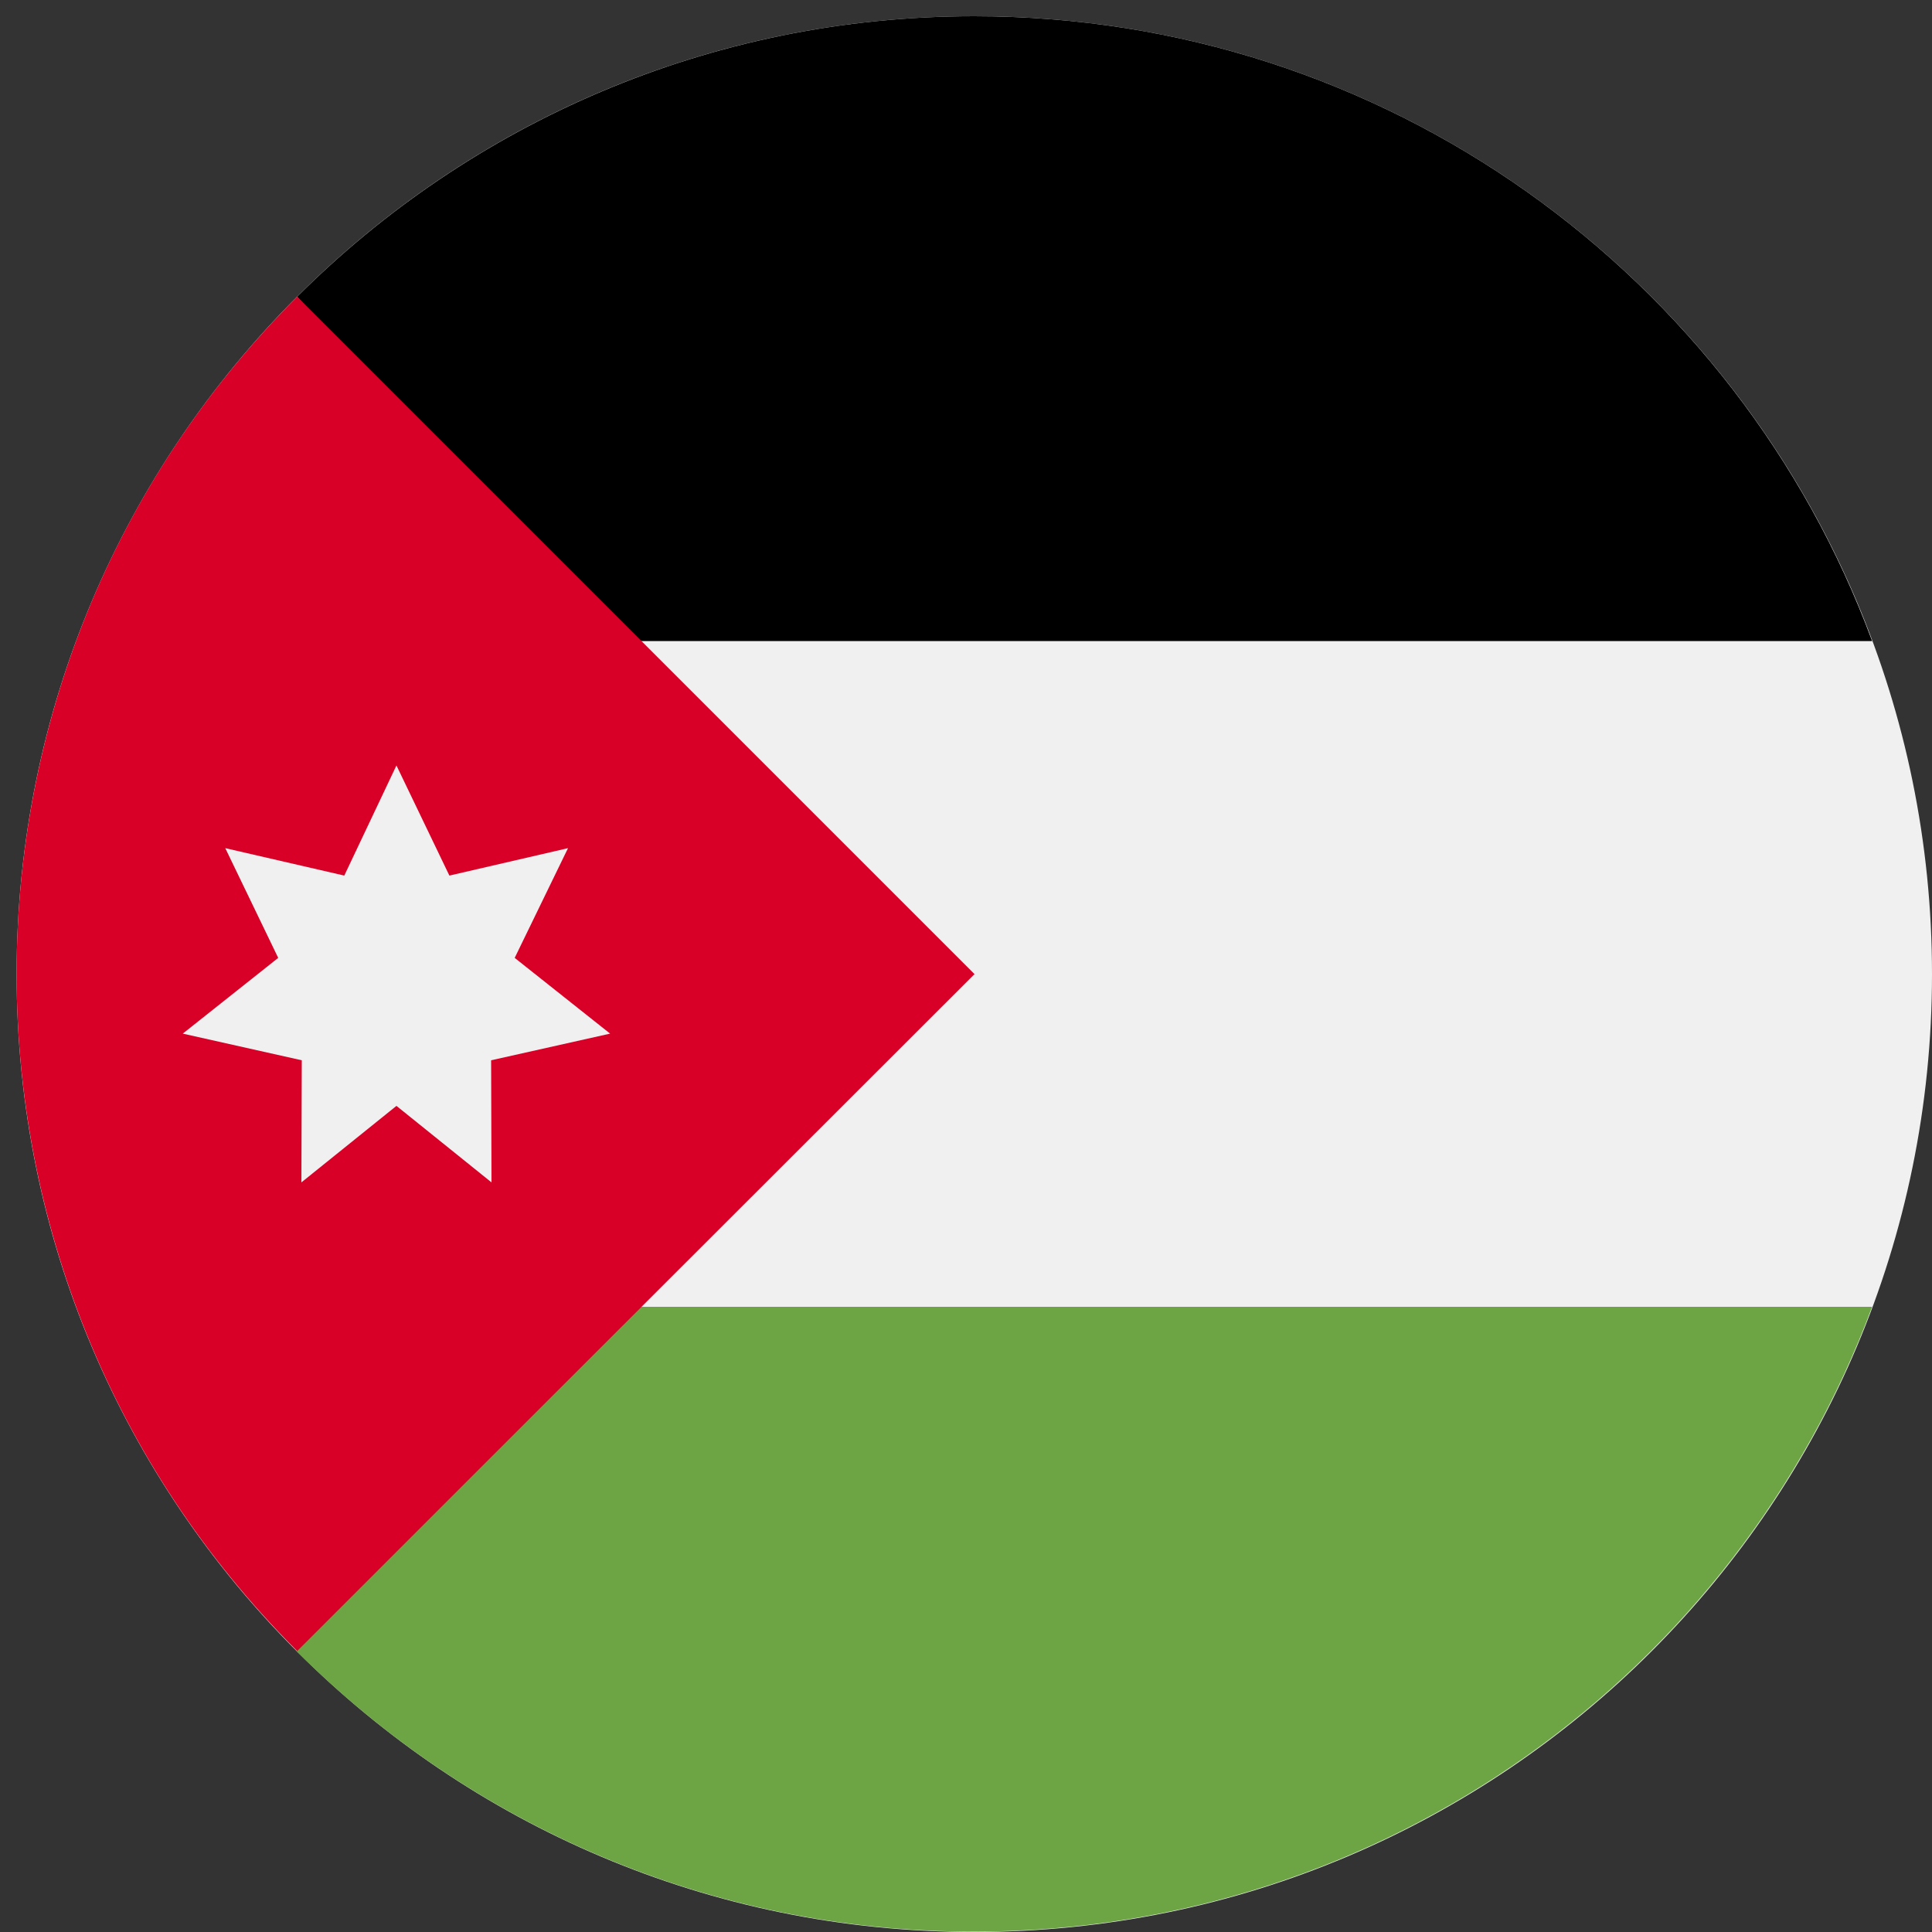
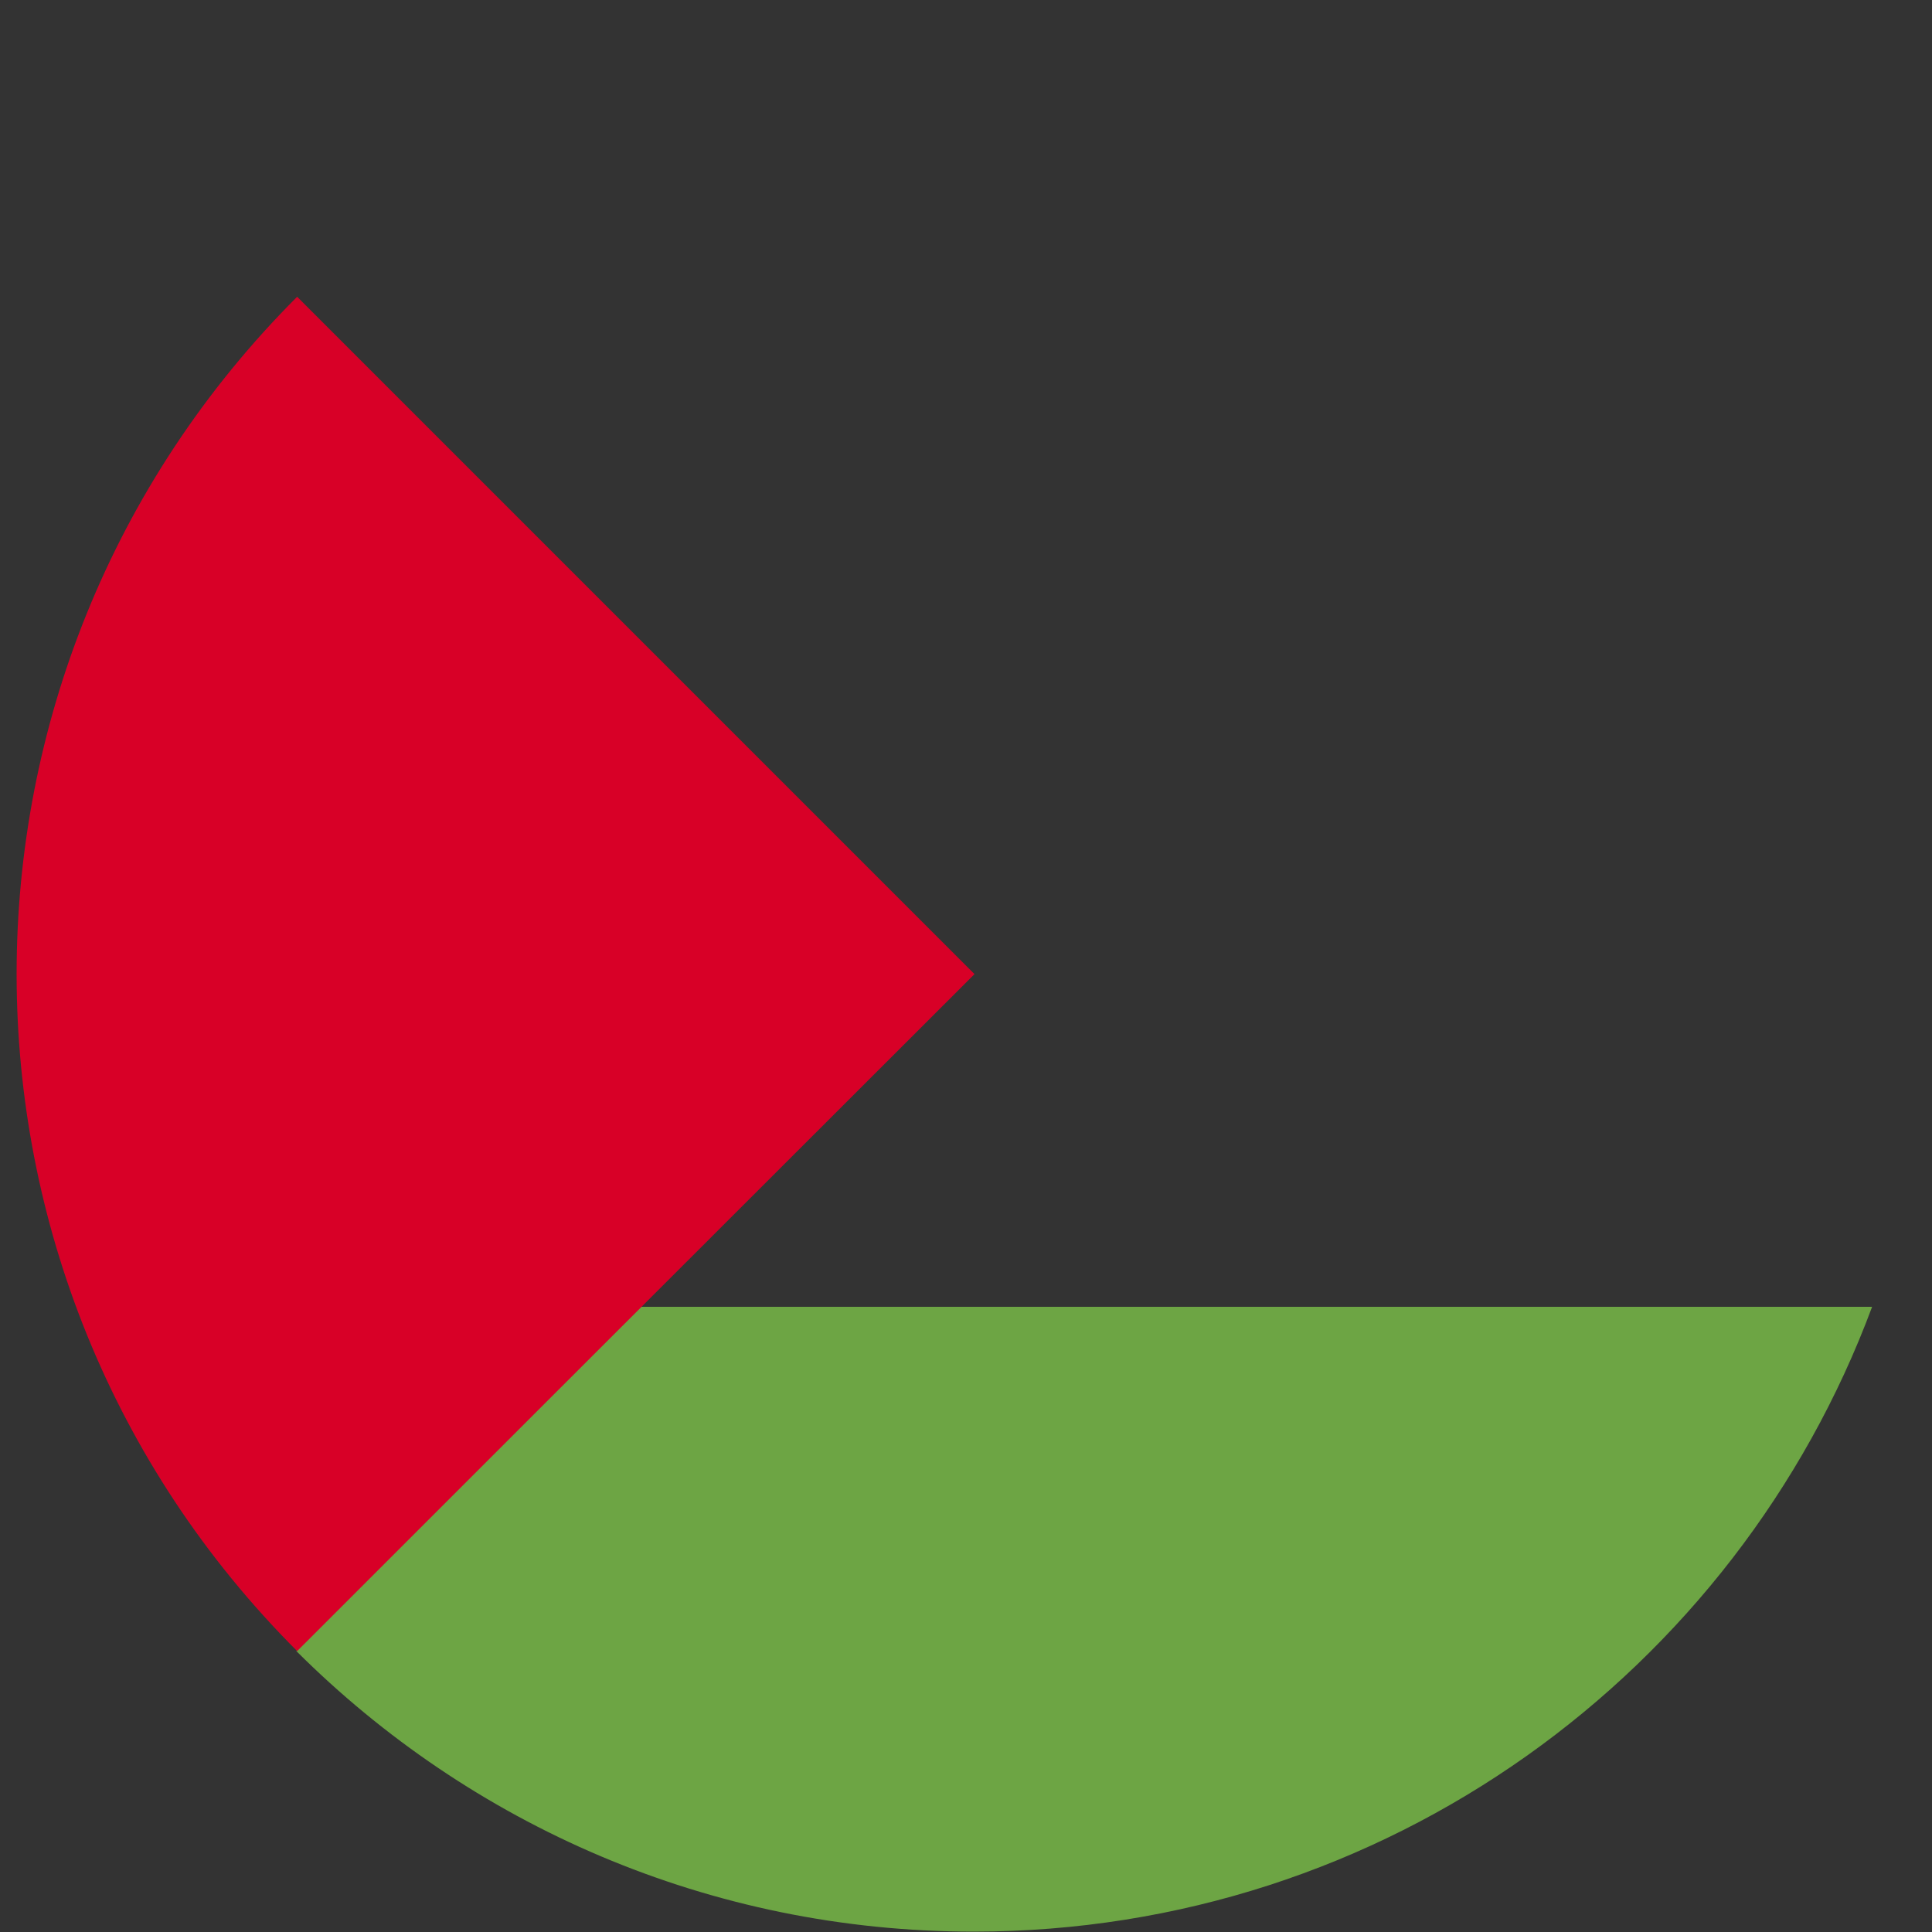
<svg xmlns="http://www.w3.org/2000/svg" id="a" viewBox="0 0 50 50">
  <rect x="0" y="0" width="50" height="50" fill="#333333" stroke="none" />
  <defs>
    <style>.b{fill:#f0f0f0;}.c{fill:#d80027;}.d{fill:#6da544;}</style>
  </defs>
-   <path class="b" d="M50,25.21c0,13.69-11.1,24.79-24.79,24.79S.43,38.9,.43,25.21,11.52,.42,25.21,.42s24.79,11.1,24.79,24.79h0Z" />
-   <path d="M15.51,16.59H48.45C44.96,7.15,35.87,.42,25.21,.42,18.37,.42,12.17,3.2,7.69,7.68l7.82,8.91h0Z" />
  <path class="d" d="M15.51,33.82H48.45c-3.51,9.44-12.59,16.17-23.25,16.17-6.85,0-13.04-2.78-17.53-7.26l7.83-8.91h0Z" />
-   <path class="c" d="M7.69,7.68C-1.99,17.36-1.99,33.05,7.69,42.73c4-4,7.84-7.84,17.53-17.52L7.69,7.68h0Z" />
-   <polygon class="b" points="10.26 19.81 11.63 22.66 14.7 21.95 13.32 24.79 15.79 26.75 12.71 27.44 12.72 30.6 10.26 28.62 7.8 30.6 7.81 27.44 4.73 26.75 7.2 24.79 5.83 21.95 8.91 22.66 10.26 19.81 10.26 19.81" />
+   <path class="c" d="M7.69,7.68C-1.99,17.36-1.99,33.05,7.69,42.73c4-4,7.84-7.84,17.53-17.52L7.69,7.68h0" />
</svg>